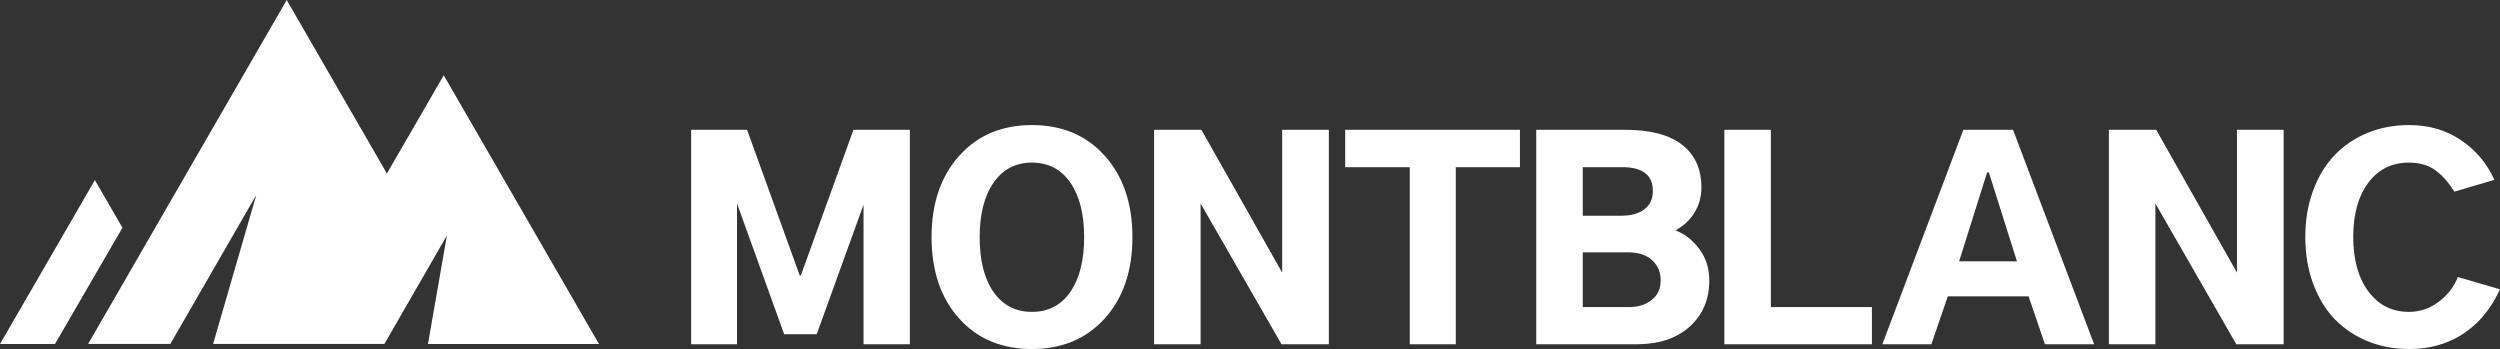
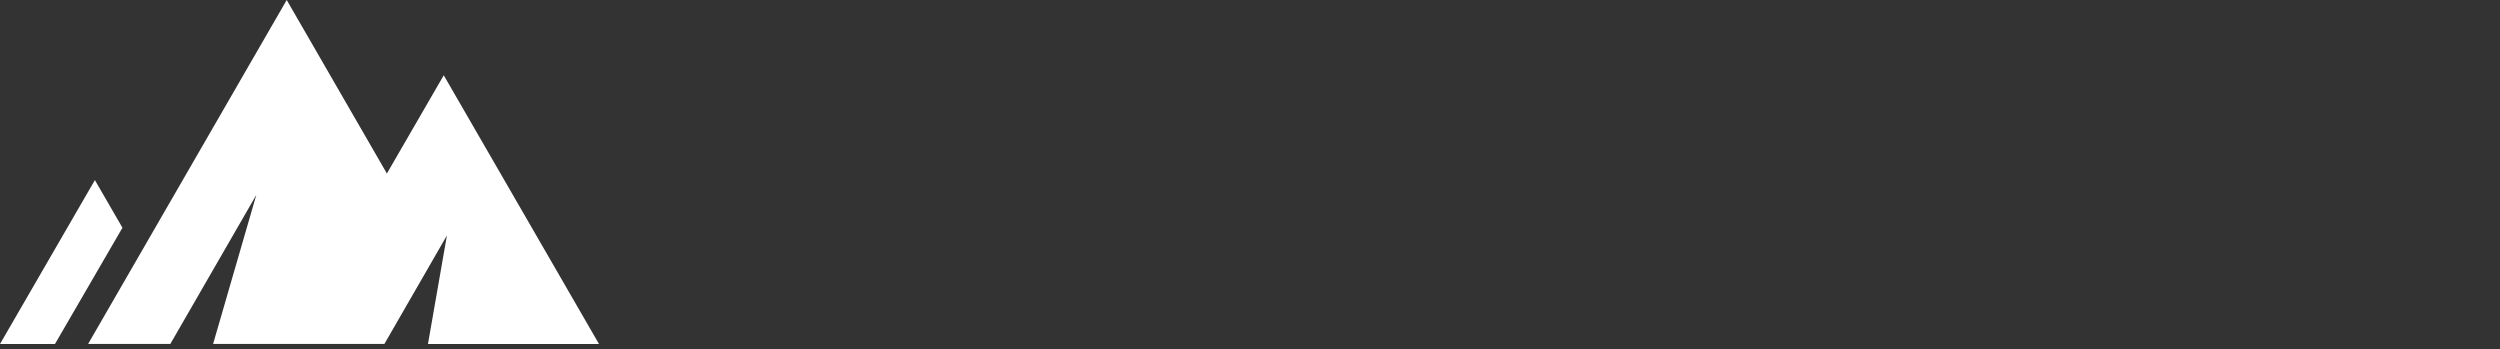
<svg xmlns="http://www.w3.org/2000/svg" xml:space="preserve" width="236.852mm" height="33.065mm" style="shape-rendering:geometricPrecision; text-rendering:geometricPrecision; image-rendering:optimizeQuality; fill-rule:evenodd; clip-rule:evenodd" viewBox="0 0 20580.65 2873.06">
  <rect x="0" y="0" width="20580.65" height="2873.06" fill="#333333" stroke="none" />
  <defs>
    <style type="text/css">  .fil0 {fill:white} .fil1 {fill:white;fill-rule:nonzero}  </style>
  </defs>
  <g id="Слой_x0020_1">
    <g id="_3050645191600">
      <path class="fil0" d="M452.43 2831.96l555.55 -957.14 -226.81 -392.31 -781.17 1349.46 452.43 0zm1907.97 -2831.96l-1634.93 2831.33 676.84 0 707.95 -1227.22 -355.94 1227.22 1410.19 0 514.7 -893.17 -156.02 893.51 1407.86 0 -1277.95 -2212.05 -468.05 808.77 -824.64 -1428.38z" />
-       <path class="fil1" d="M5689.74 2834.2l0 -1765.76 460.54 0 433.17 1199.25 9.27 0 433.16 -1199.25 464.52 0 0 1765.76 -381.5 0 0 -1148.92 -385.48 1065.91 -268.02 0 -388.12 -1076.07 0 1159.07 -377.53 0zm2805.62 38.86c-249.92,0 -450.38,-84.34 -600.51,-252.13 -150.57,-168.23 -226.08,-391.22 -226.08,-668.95 0,-276.86 75.95,-499.84 227.41,-668.96 151.01,-169.11 351.03,-253.45 599.18,-253.45 248.59,0 448.62,84.34 599.63,253.45 151.45,169.12 227.4,392.1 227.4,668.96 0,277.73 -75.94,500.72 -227.4,668.95 -151.01,167.79 -351.04,252.13 -599.63,252.13zm-430.52 -921.08c0,192.08 37.98,343.09 114.37,452.14 76.39,109.07 181.92,163.37 316.15,163.37 134.67,0 239.76,-54.75 315.71,-164.25 75.95,-109.51 113.92,-259.63 113.92,-451.27 0,-189.87 -37.97,-339.56 -113.92,-449.06 -75.94,-109.51 -181.03,-164.26 -315.71,-164.26 -134.23,0 -239.76,55.19 -316.15,165.14 -76.39,109.95 -114.37,259.19 -114.37,448.18zm1435.93 882.22l0 -1765.76 389.45 0 664.98 1175.85 0 -1175.85 384.15 0 0 1765.76 -389.45 0 -666.3 -1159.07 0 1159.07 -382.83 0zm2104.88 0l0 -1458 -531.62 0 0 -307.76 1438.57 0 0 307.76 -528.1 0 0 1458 -378.85 0zm1041.18 0l0 -1765.76 730.77 0c208.85,0 365.6,41.51 471.13,124.07 105.1,83.02 157.64,199.58 157.64,350.59 0,76.83 -18.99,146.15 -57.4,207.53 -38.42,61.82 -90.52,110.39 -155.87,145.71 77.26,30.02 143.06,81.69 196.92,154.54 53.87,72.86 81.25,158.52 81.25,256.98 0,156.75 -53.87,283.92 -161.17,380.62 -107.3,97.14 -253.89,145.71 -439.34,145.71l-823.94 0zm382.83 -306.43l385.47 0c71.53,0 132.02,-19.43 181.92,-58.29 49.46,-38.86 74.18,-92.72 74.18,-161.61 0,-67.56 -23.4,-122.75 -70.2,-165.58 -47.25,-43.27 -112.6,-64.91 -196.06,-64.91l-375.31 0 0 450.39zm0 -751.97l318.36 0c80.37,0 143.5,-17.67 189.43,-52.99 46.37,-35.32 69.32,-85.66 69.32,-151.01 0,-130.26 -84.34,-195.6 -252.13,-195.6l-324.98 0 0 399.6zm1165.7 1058.4l0 -1765.76 382.83 0 0 1459.33 831.88 0 0 306.43 -1214.71 0zm1300.37 0l667.19 -1765.76 408.88 0 667.62 1765.76 -404.9 0 -134.67 -394.75 -664.98 0 -135.55 394.75 -403.58 0zm632.31 -683.08l475.99 0 -231.37 -732.09 -14.13 0 -230.49 732.09zm1232.81 683.08l0 -1765.76 389.45 0 664.98 1175.85 0 -1175.85 384.15 0 0 1765.76 -389.45 0 -666.3 -1159.07 0 1159.07 -382.83 0zm2470.93 38.86c-122.31,0 -236.23,-21.19 -340.88,-64.03 -104.65,-42.83 -194.73,-103.31 -270.24,-181.03 -75.5,-78.16 -134.67,-175.3 -177.95,-291.86 -43.27,-116.57 -64.91,-245.06 -64.91,-385.48 0,-138.2 21.2,-264.49 63.59,-379.74 42.39,-115.25 100.67,-211.94 175.3,-290.98 74.62,-79.04 164.7,-140.42 270.23,-184.57 105.53,-43.72 220.78,-65.79 344.86,-65.79 162.93,0 305.99,41.51 428.74,124.96 122.75,83.01 214.15,192.08 273.76,326.31l-329.84 97.14c-48.56,-78.59 -101.12,-137.76 -158.52,-178.38 -57.4,-40.62 -129.37,-60.94 -215.48,-60.94 -140.41,0 -252.13,55.64 -334.26,166.47 -82.57,110.83 -123.63,259.19 -123.63,445.52 0,187.22 41.51,336.91 124.96,449.06 83.01,111.72 194.28,167.79 332.93,167.79 89.64,0 171.33,-27.37 244.62,-82.13 73.3,-54.75 126.29,-122.74 158.96,-204.87l346.62 101.12c-47.25,101.55 -104.65,187.22 -171.77,257.42 -151.9,155.87 -344.41,234.03 -577.1,234.03z" />
    </g>
  </g>
</svg>